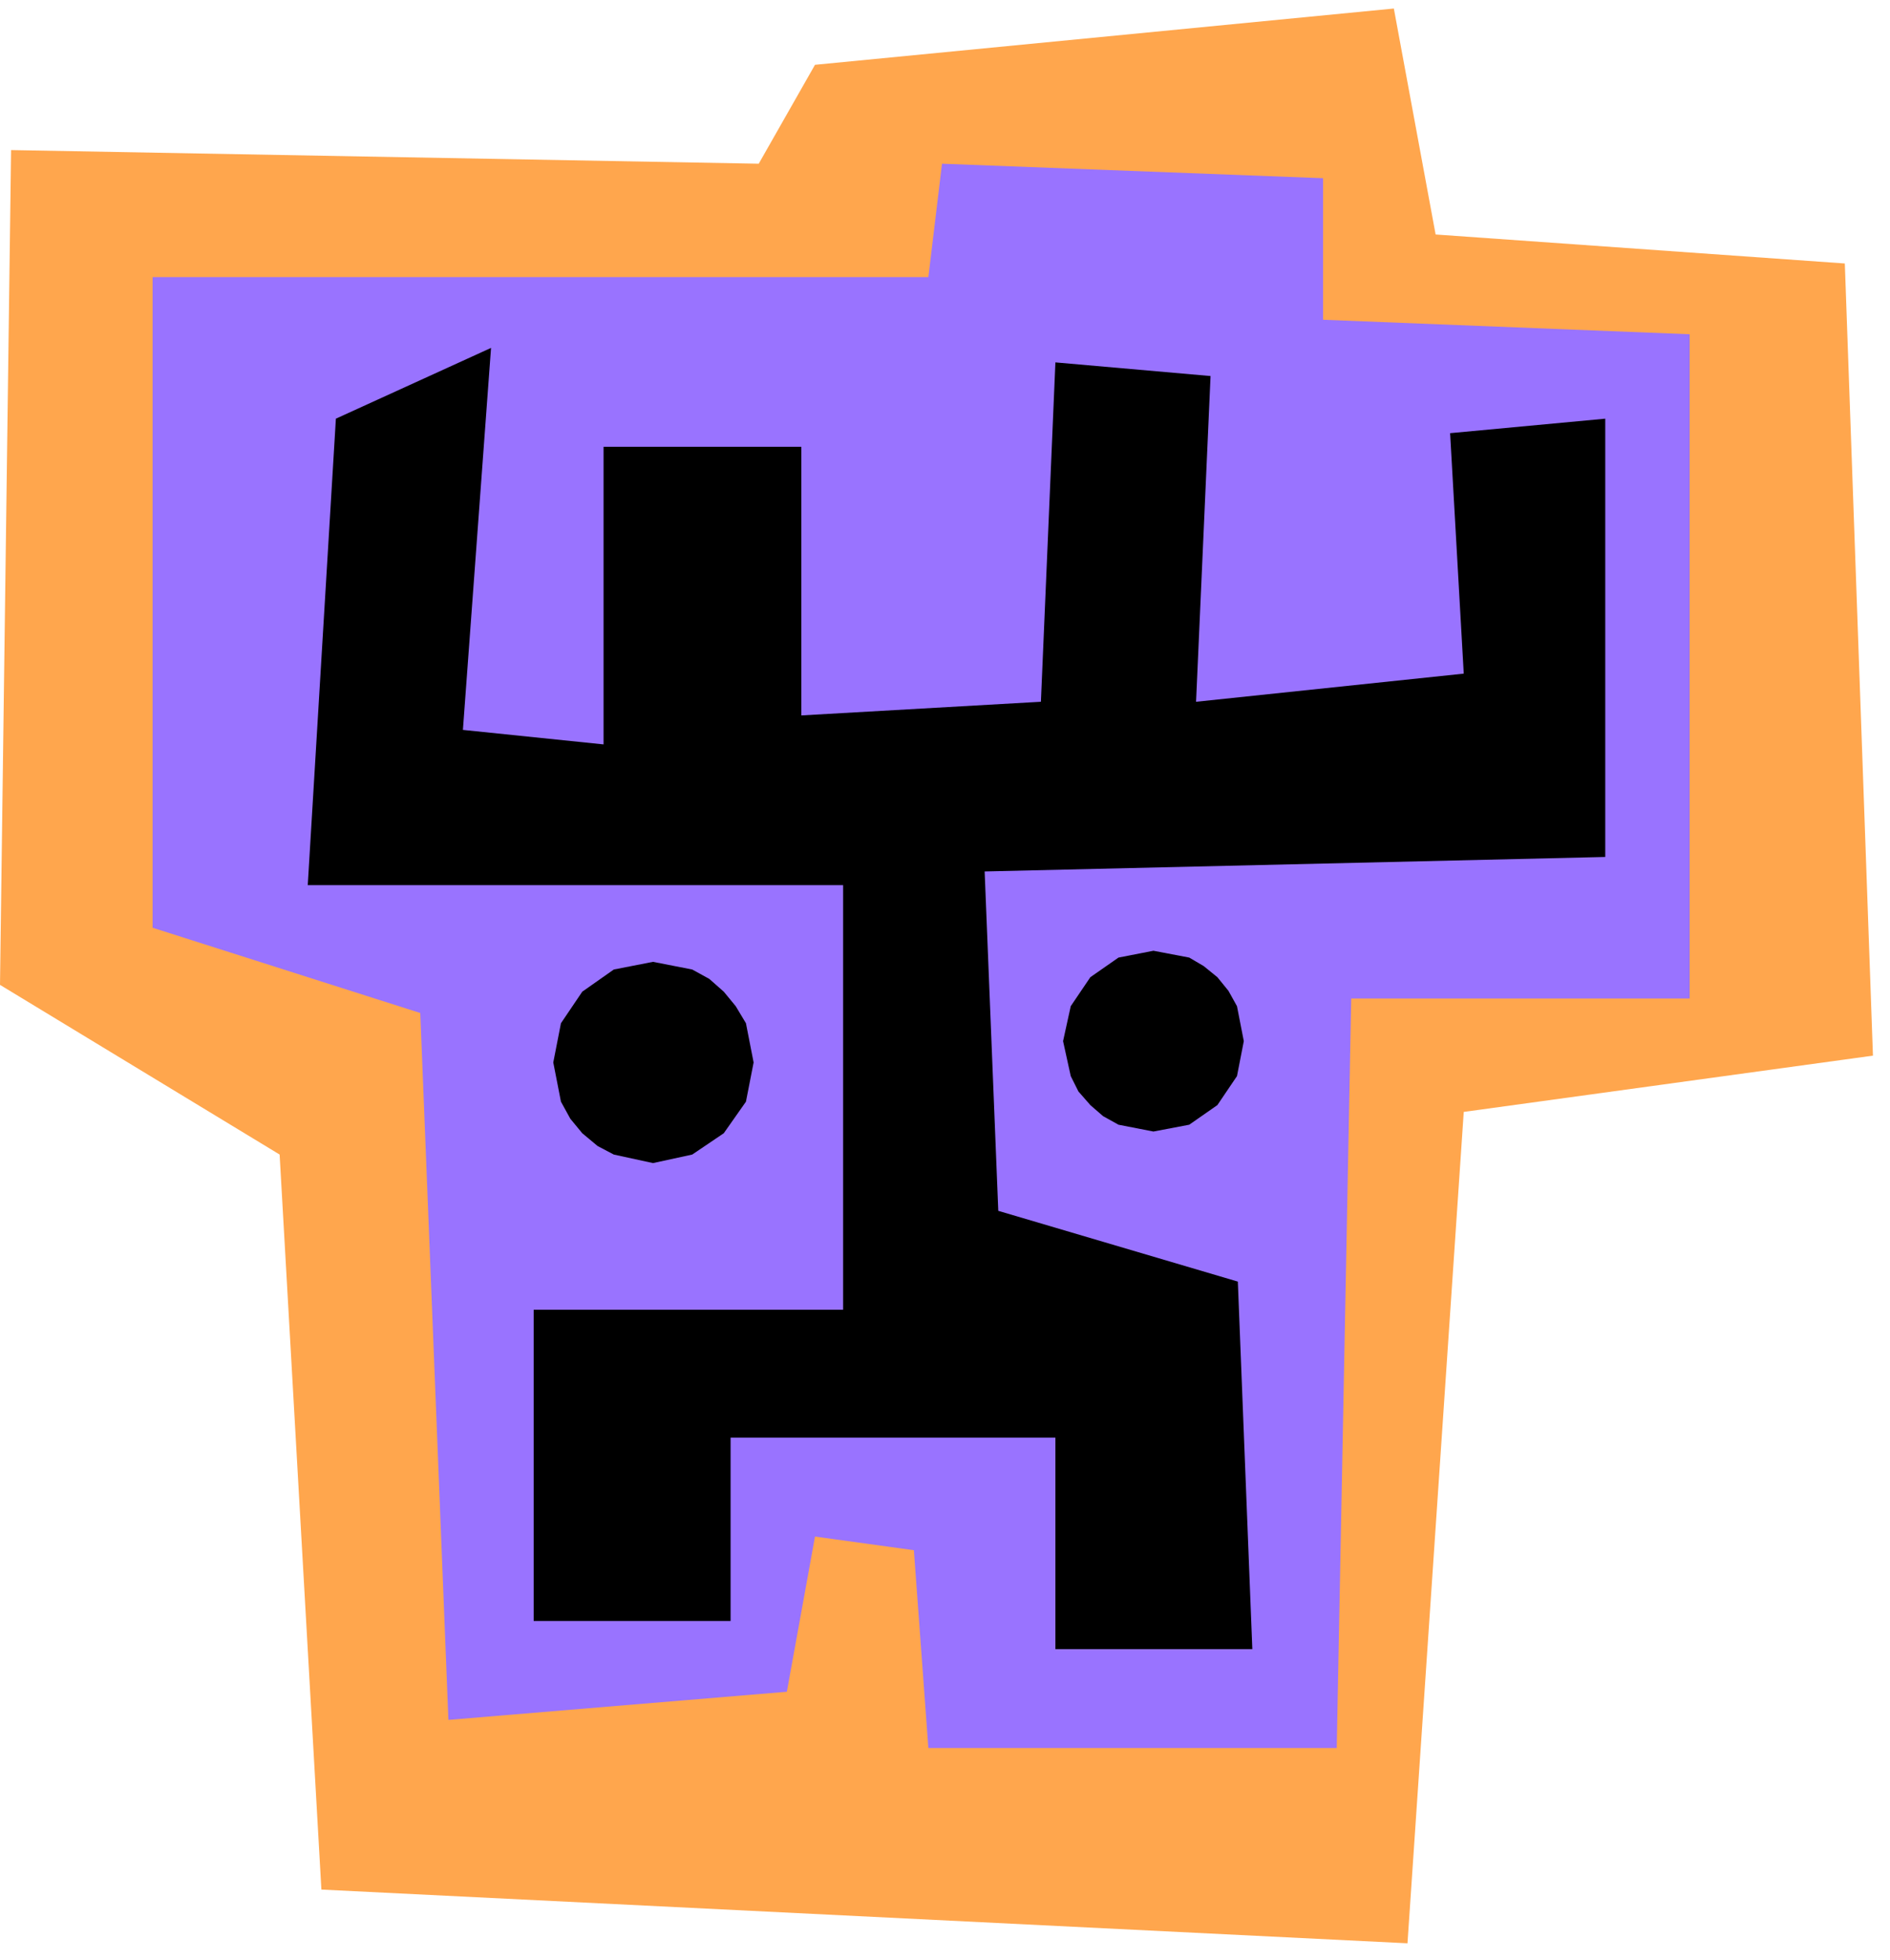
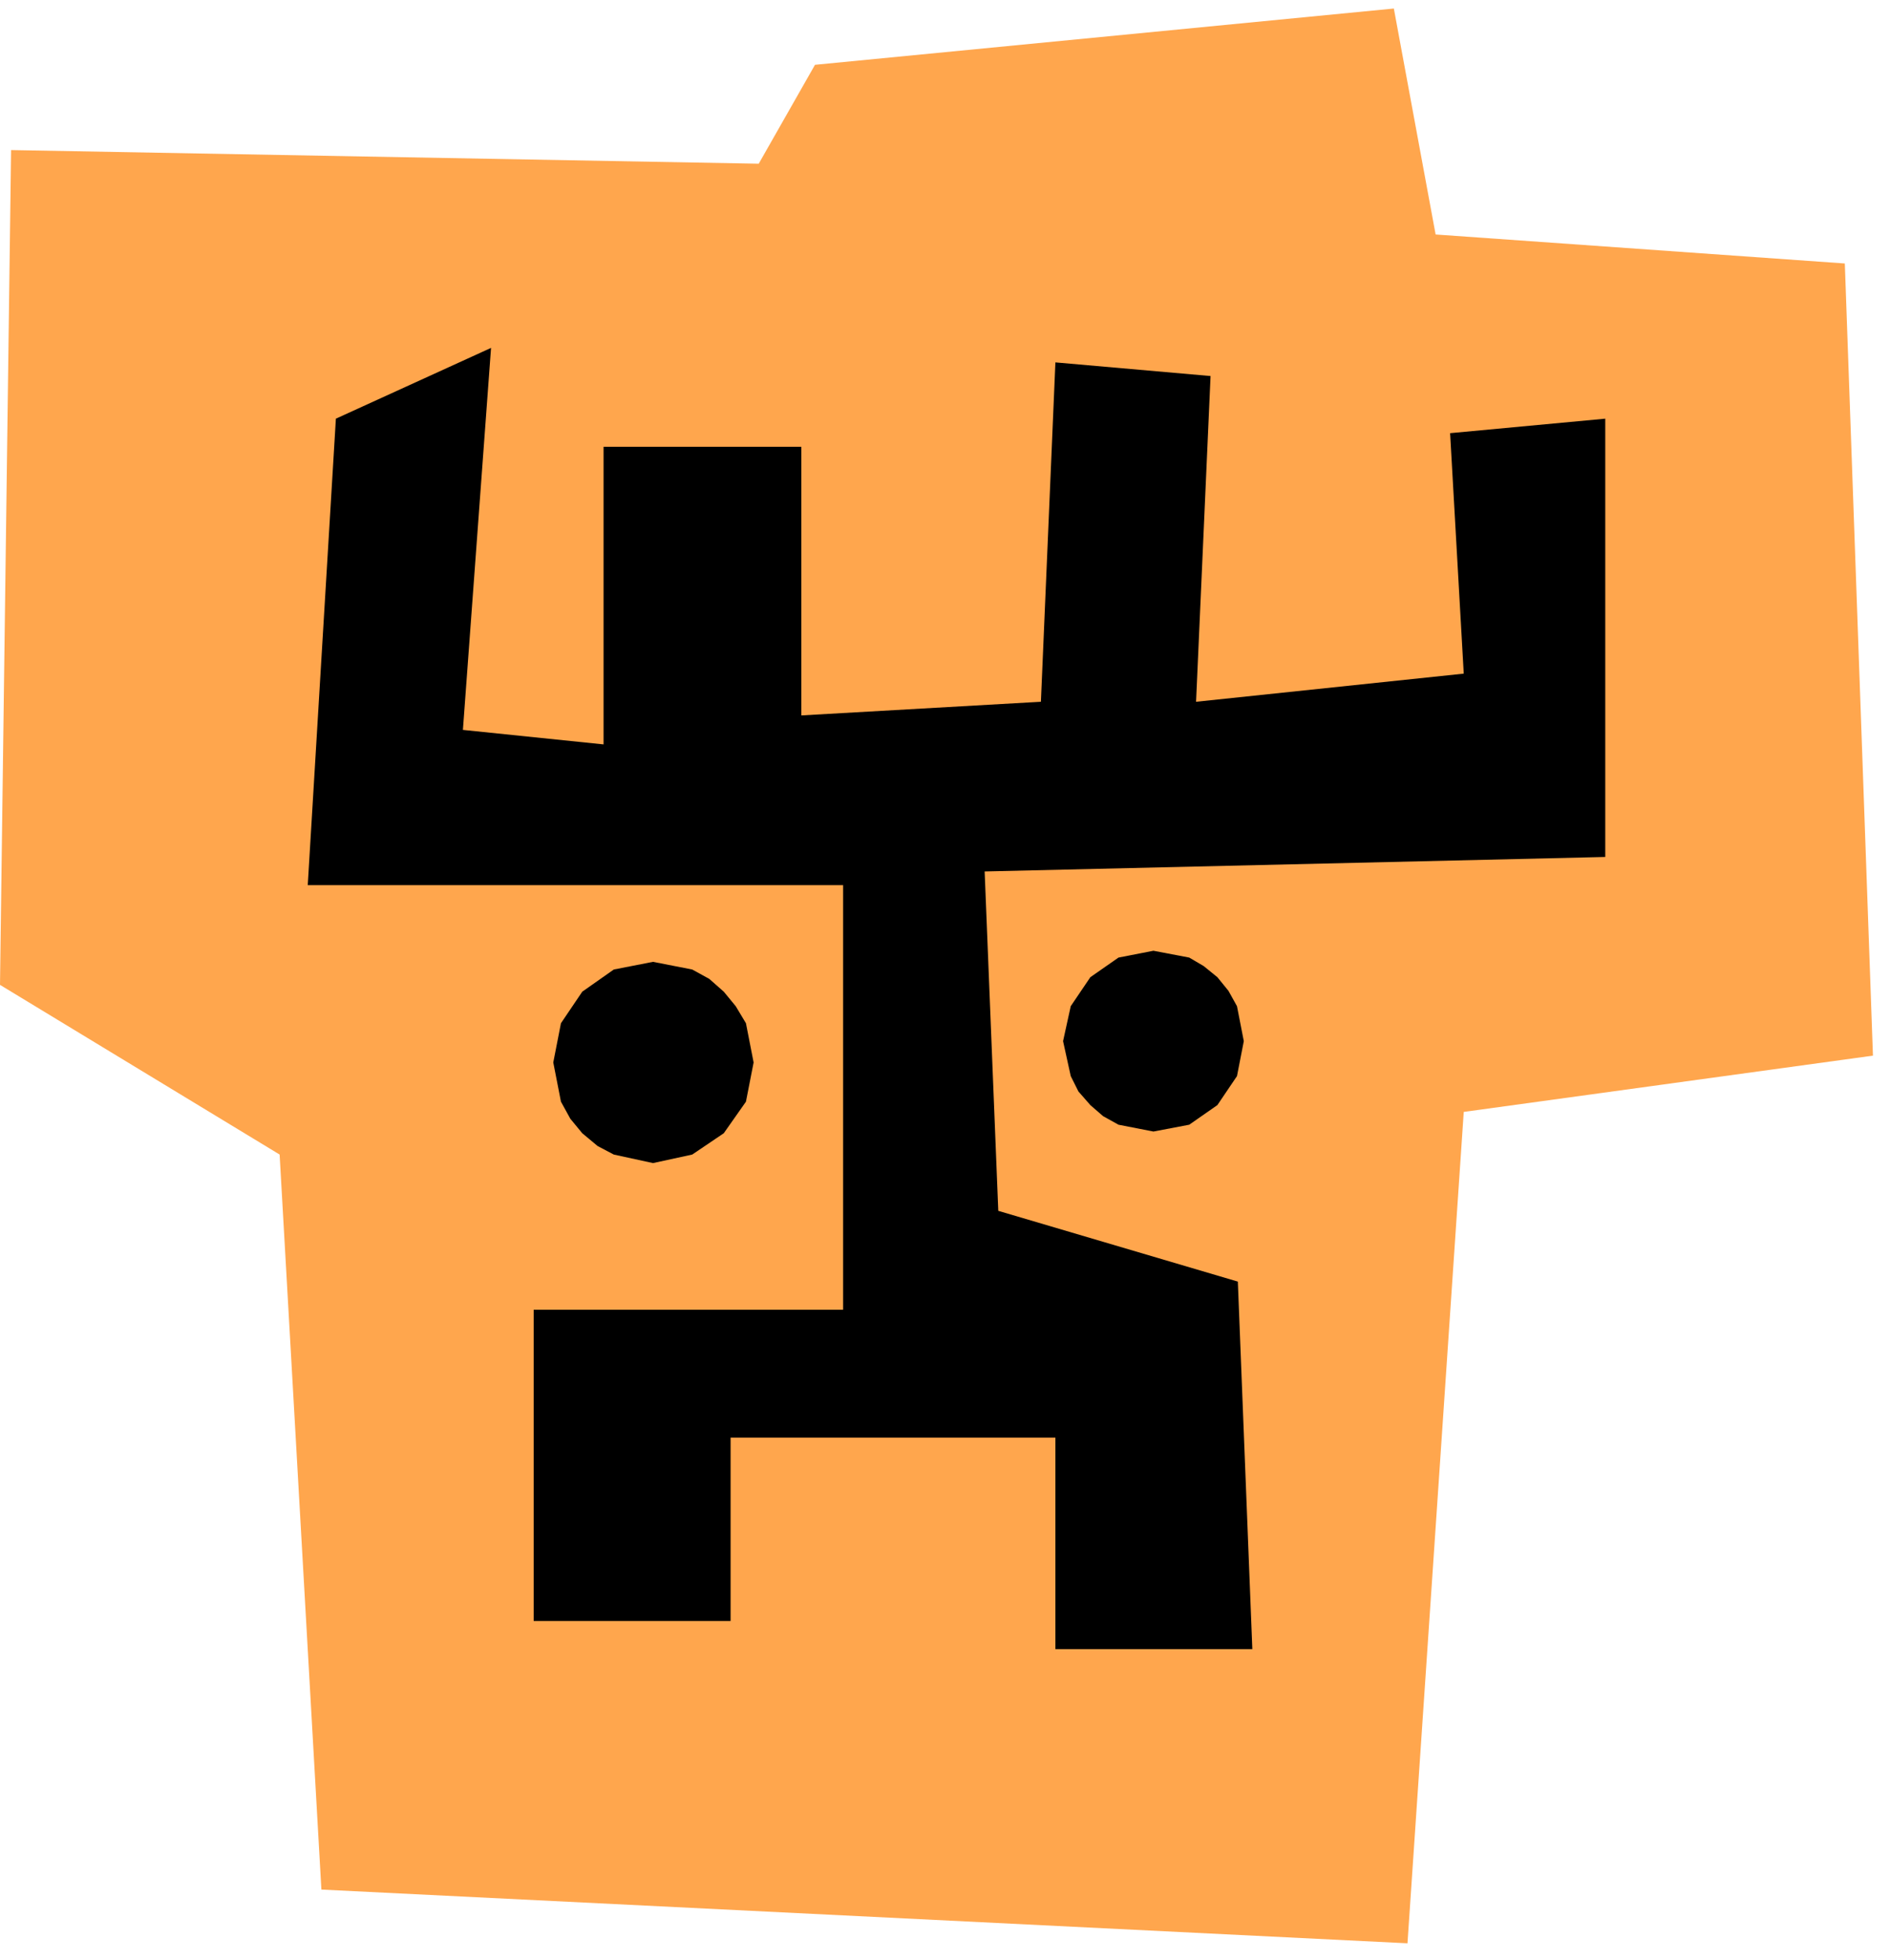
<svg xmlns="http://www.w3.org/2000/svg" fill-rule="evenodd" height="364.198" preserveAspectRatio="none" stroke-linecap="round" viewBox="0 0 2217 2299" width="351.208">
  <style>.pen1{stroke:none}.brush3{fill:#000}</style>
  <path class="pen1" style="fill:#ffa64d" d="m13 176 877 16 66-116 679-66 49 265 480 34 33 929-480 66-66 975-1274-63-49-862L0 1155l13-979z" />
-   <path class="pen1" style="fill:#9973ff" d="M179 325h910l16-133 447 17v166l430 17v779h-397l-17 879h-479l-17-232-116-16-33 182-397 33-33-829-314-100V325z" />
  <path class="pen1 brush3" d="m394 491-33 547h628v498H626v365h231v-215h381v248h231l-17-431-281-83-16-398 728-17V491l-182 17 16 282-314 33 17-382-182-16-17 398-281 16V524H708v349l-165-17 33-448-182 83z" />
  <path class="pen1 brush3" d="m766 1364 46-10 37-25 26-37 9-46-9-46-12-20-14-17-17-15-20-11-46-9-46 9-37 26-25 37-9 46 9 46 11 20 14 17 18 15 19 10 46 10zm587-37 42-8 33-23 23-34 8-41-8-41-10-18-13-16-16-13-17-10-42-8-41 8-33 23-23 34-9 41 9 41 9 18 14 16 15 13 18 10 41 8z" />
</svg>